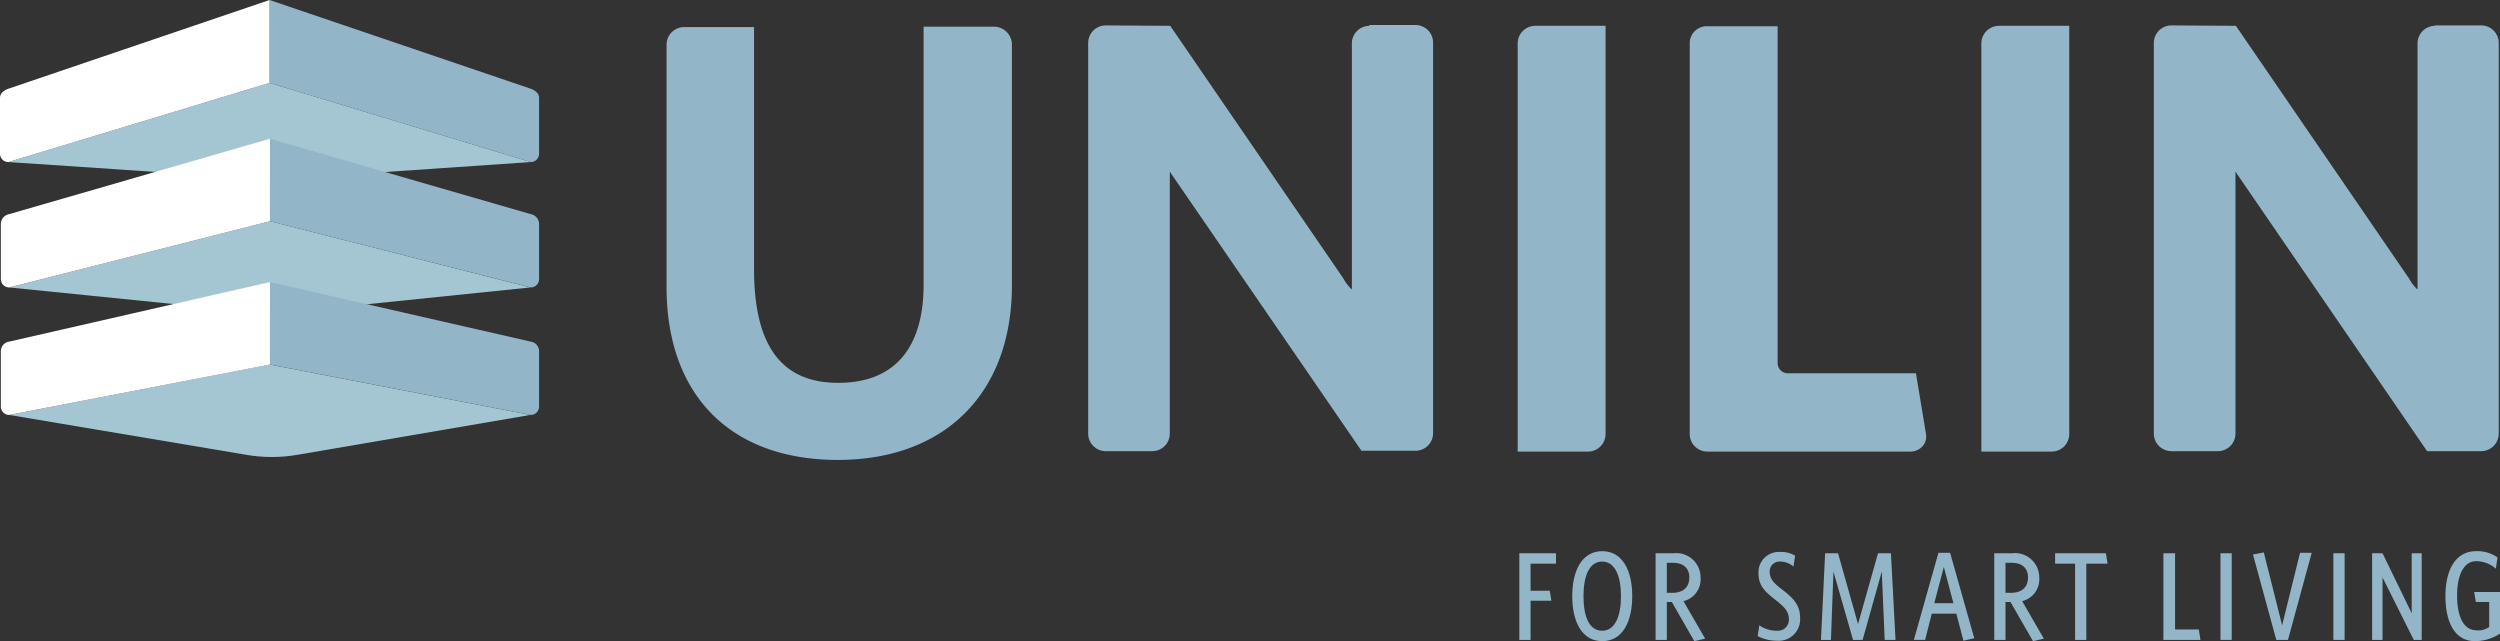
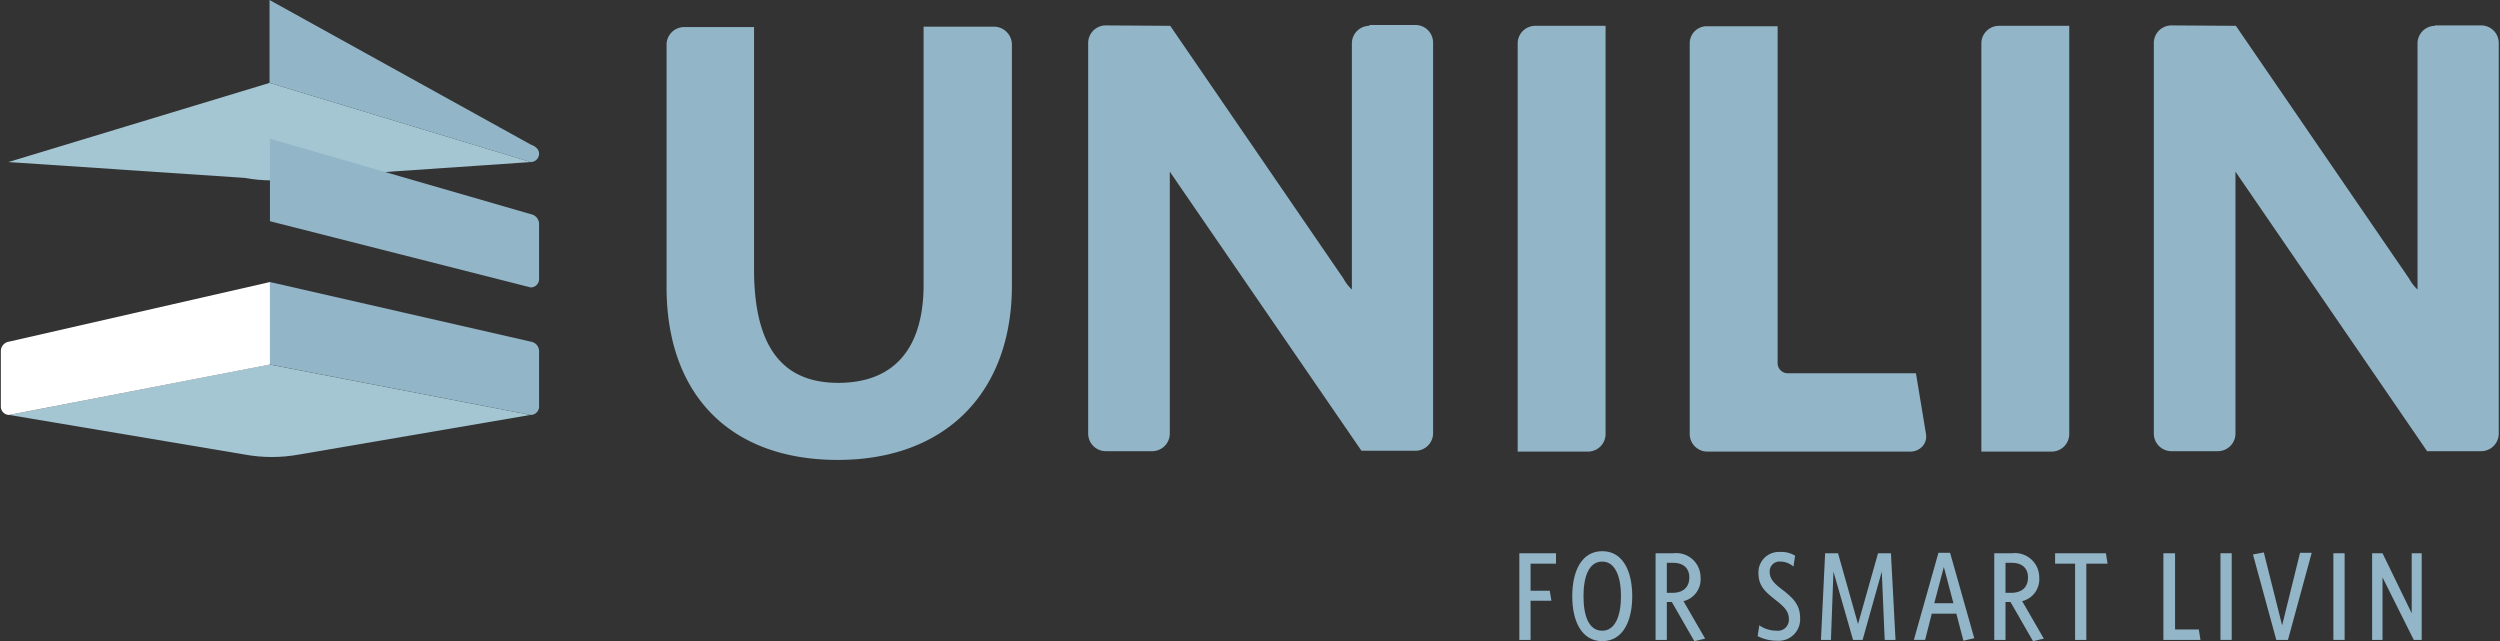
<svg xmlns="http://www.w3.org/2000/svg" viewBox="0 0 173.769 44.565">
  <rect x="0" y="0" width="173.769" height="44.565" fill="#333333" stroke="none" />
  <defs>
    <style>.cls-1{fill:none;}.cls-2{fill:#92b5c7;}.cls-3{clip-path:url(#clip-path);}.cls-4{fill:#a4c6d3;}.cls-5{fill:#fff;}.cls-6{clip-path:url(#clip-path-2);}.cls-7{clip-path:url(#clip-path-3);}</style>
    <clipPath id="clip-path">
      <path class="cls-1" d="M.579,11.264l16.419,1.1a10.435,10.435,0,0,0,3.793,0l16.1-1.1L18.735,5.762Z" />
    </clipPath>
    <clipPath id="clip-path-2">
      <path class="cls-1" d="M18.764,15.376.637,19.98l16.361,1.651a11.12,11.12,0,0,0,3.793,0L36.862,19.98,18.764,15.376Z" />
    </clipPath>
    <clipPath id="clip-path-3">
      <path class="cls-1" d="M.637,28.841l16.361,2.751a10.435,10.435,0,0,0,3.793,0l16.071-2.751L18.735,25.337Z" />
    </clipPath>
  </defs>
  <g id="Layer_2" data-name="Layer 2">
    <g id="Layer_1-2" data-name="Layer 1">
      <polygon class="cls-2" points="106.387 39.178 106.387 41.061 107.719 41.061 107.835 41.756 106.387 41.756 106.387 44.478 105.605 44.478 105.605 38.455 108.154 38.455 108.154 39.178 106.387 39.178" />
      <path class="cls-2" d="M111.368,44.565c-1.419,0-2.085-1.361-2.085-3.127s.666-3.127,2.085-3.127,2.085,1.361,2.085,3.127-.666,3.127-2.085,3.127m0-5.531c-.927,0-1.303,1.042-1.303,2.403,0,1.39.376,2.403,1.303,2.403.898,0,1.303-1.042,1.303-2.403s-.405-2.403-1.303-2.403" />
      <path class="cls-2" d="M116.204,41.843h-.347v2.635h-.782v-6.023h1.245a1.687,1.687,0,0,1,1.882,1.679,1.564,1.564,0,0,1-1.187,1.651l1.506,2.606-.753.174Zm.029-.637c.782,0,1.187-.405,1.187-1.071,0-.608-.377-1.014-1.129-1.014h-.434v2.085Z" />
      <path class="cls-2" d="M123.501,44.535a2.916,2.916,0,0,1-1.332-.319l.116-.753a2.092,2.092,0,0,0,1.216.376.761.761,0,0,0,.84-.782c0-.521-.261-.84-.898-1.332-.695-.55-1.216-.956-1.216-1.882a1.413,1.413,0,0,1,1.477-1.477,1.828,1.828,0,0,1,1.071.261l-.116.753a1.42,1.42,0,0,0-.927-.347.681.681,0,0,0-.724.724c0,.492.319.811.898,1.245.782.608,1.216,1.071,1.216,1.969a1.49,1.49,0,0,1-1.622,1.564" />
      <polygon class="cls-2" points="131 44.478 130.798 39.729 129.466 44.478 128.8 44.478 127.439 39.729 127.265 44.478 126.57 44.478 126.86 38.455 127.757 38.455 129.147 43.377 130.537 38.455 131.435 38.455 131.753 44.478 131 44.478" />
      <path class="cls-2" d="M136.473,44.535l-.492-1.882h-1.708l-.463,1.824h-.782l1.708-6.052h.811l1.679,5.936ZM135.112,39.41l-.666,2.519h1.332Z" />
      <path class="cls-2" d="M139.745,41.843h-.347v2.635h-.782v-6.023h1.245a1.687,1.687,0,0,1,1.882,1.679,1.564,1.564,0,0,1-1.187,1.651l1.506,2.606-.753.174Zm.029-.637c.782,0,1.187-.405,1.187-1.071,0-.608-.376-1.014-1.129-1.014h-.434v2.085Z" />
      <polygon class="cls-2" points="145.015 39.178 145.015 44.478 144.234 44.478 144.234 39.178 142.844 39.178 142.844 38.455 146.376 38.455 146.492 39.178 145.015 39.178" />
      <polygon class="cls-2" points="150.372 44.478 150.372 38.455 151.183 38.455 151.183 43.754 152.834 43.754 152.95 44.478 150.372 44.478" />
      <rect class="cls-2" x="154.339" y="38.455" width="0.782" height="6.023" />
      <polygon class="cls-2" points="159.031 44.478 158.22 44.478 156.598 38.541 157.351 38.397 158.625 43.464 159.87 38.426 160.681 38.426 159.031 44.478" />
      <rect class="cls-2" x="162.187" y="38.455" width="0.782" height="6.023" />
      <polygon class="cls-2" points="167.775 44.478 165.604 40.134 165.604 44.478 164.88 44.478 164.88 38.455 165.604 38.455 167.631 42.624 167.631 38.455 168.326 38.455 168.326 44.478 167.775 44.478" />
-       <path class="cls-2" d="M172.032,44.565c-1.448,0-2.056-1.39-2.056-3.127,0-1.824.695-3.127,2.143-3.127a2.414,2.414,0,0,1,1.477.434l-.116.782a2.093,2.093,0,0,0-1.361-.521c-.869,0-1.332.956-1.332,2.403,0,1.245.347,2.403,1.361,2.403a1.294,1.294,0,0,0,.869-.232V41.843H172.09l-.116-.695H173.77v2.896a3.227,3.227,0,0,1-1.737.521" />
      <path class="cls-2" d="M69.091,1.853H64.197V19.777c0,4.459-2.056,6.834-5.936,6.834-3.938,0-5.849-2.577-5.849-7.905V1.882H47.547a1.224,1.224,0,0,0-1.216,1.216V19.951c0,7.529,4.459,12.017,11.901,12.017,7.471,0,12.104-4.662,12.104-12.133V3.098a1.254,1.254,0,0,0-1.245-1.245" />
      <path class="cls-2" d="M106.706,1.795A1.224,1.224,0,0,0,105.49,3.011V31.389h4.894a1.224,1.224,0,0,0,1.216-1.216V1.795Z" />
      <path class="cls-2" d="M138.935,1.795a1.224,1.224,0,0,0-1.216,1.216V31.389h4.894a1.223,1.223,0,0,0,1.216-1.216V1.795Z" />
      <path class="cls-2" d="M95.181,1.795a1.224,1.224,0,0,0-1.216,1.216V20.125h0a2.963,2.963,0,0,1-.579-.753L81.34,1.795l-4.488-.029a1.223,1.223,0,0,0-1.216,1.216V30.144A1.224,1.224,0,0,0,76.851,31.36h3.243a1.224,1.224,0,0,0,1.216-1.216V11.93a.221.221,0,0,1,.058.087L94.631,31.331h3.764a1.224,1.224,0,0,0,1.216-1.216V2.954a1.224,1.224,0,0,0-1.216-1.216H95.181Z" />
      <path class="cls-2" d="M169.252,1.795a1.224,1.224,0,0,0-1.216,1.216V20.125h0a2.963,2.963,0,0,1-.579-.753L155.411,1.795l-4.488-.029a1.224,1.224,0,0,0-1.216,1.216V30.144a1.224,1.224,0,0,0,1.216,1.216h3.243a1.224,1.224,0,0,0,1.216-1.216V11.93a.221.221,0,0,1,.058.087L168.702,31.36h3.764a1.224,1.224,0,0,0,1.216-1.216V2.982a1.224,1.224,0,0,0-1.216-1.216h-3.214Z" />
      <path class="cls-2" d="M117.449,3.011V30.173a1.224,1.224,0,0,0,1.216,1.216h14.131a1.14,1.14,0,0,0,.84-.376,1.034,1.034,0,0,0,.232-.869l-.695-4.199h-8.919a.705.705,0,0,1-.695-.695V1.824h-4.894a1.181,1.181,0,0,0-1.216,1.187" />
      <g class="cls-3">
        <rect class="cls-4" x="0.579" y="5.762" width="36.312" height="6.863" />
      </g>
-       <path class="cls-2" d="M18.735,0V5.762l18.156,5.502a.581.581,0,0,0,.579-.579v-3.88c0-.319-.261-.521-.579-.637Z" />
-       <path class="cls-5" d="M18.735,0V5.762L.579,11.264A.581.581,0,0,1,0,10.685v-3.88c0-.319.261-.521.579-.637Z" />
+       <path class="cls-2" d="M18.735,0V5.762l18.156,5.502a.581.581,0,0,0,.579-.579c0-.319-.261-.521-.579-.637Z" />
      <g class="cls-6">
-         <rect class="cls-4" x="0.637" y="15.376" width="36.254" height="6.515" />
-       </g>
+         </g>
      <path class="cls-2" d="M18.764,9.643V15.376L36.891,19.98a.581.581,0,0,0,.579-.579v-3.88a.707.707,0,0,0-.579-.637Z" />
-       <path class="cls-5" d="M18.764,9.643V15.376L.637,19.98a.581.581,0,0,1-.579-.579v-3.88a.707.707,0,0,1,.579-.637Z" />
      <g class="cls-7">
        <rect class="cls-4" x="0.637" y="25.337" width="36.225" height="6.515" />
      </g>
      <path class="cls-2" d="M18.764,19.604v5.734l18.127,3.504a.581.581,0,0,0,.579-.579v-3.88a.674.674,0,0,0-.579-.637Z" />
      <path class="cls-5" d="M18.764,19.604v5.734L.637,28.841a.581.581,0,0,1-.579-.579v-3.88a.674.674,0,0,1,.579-.637Z" />
    </g>
  </g>
</svg>